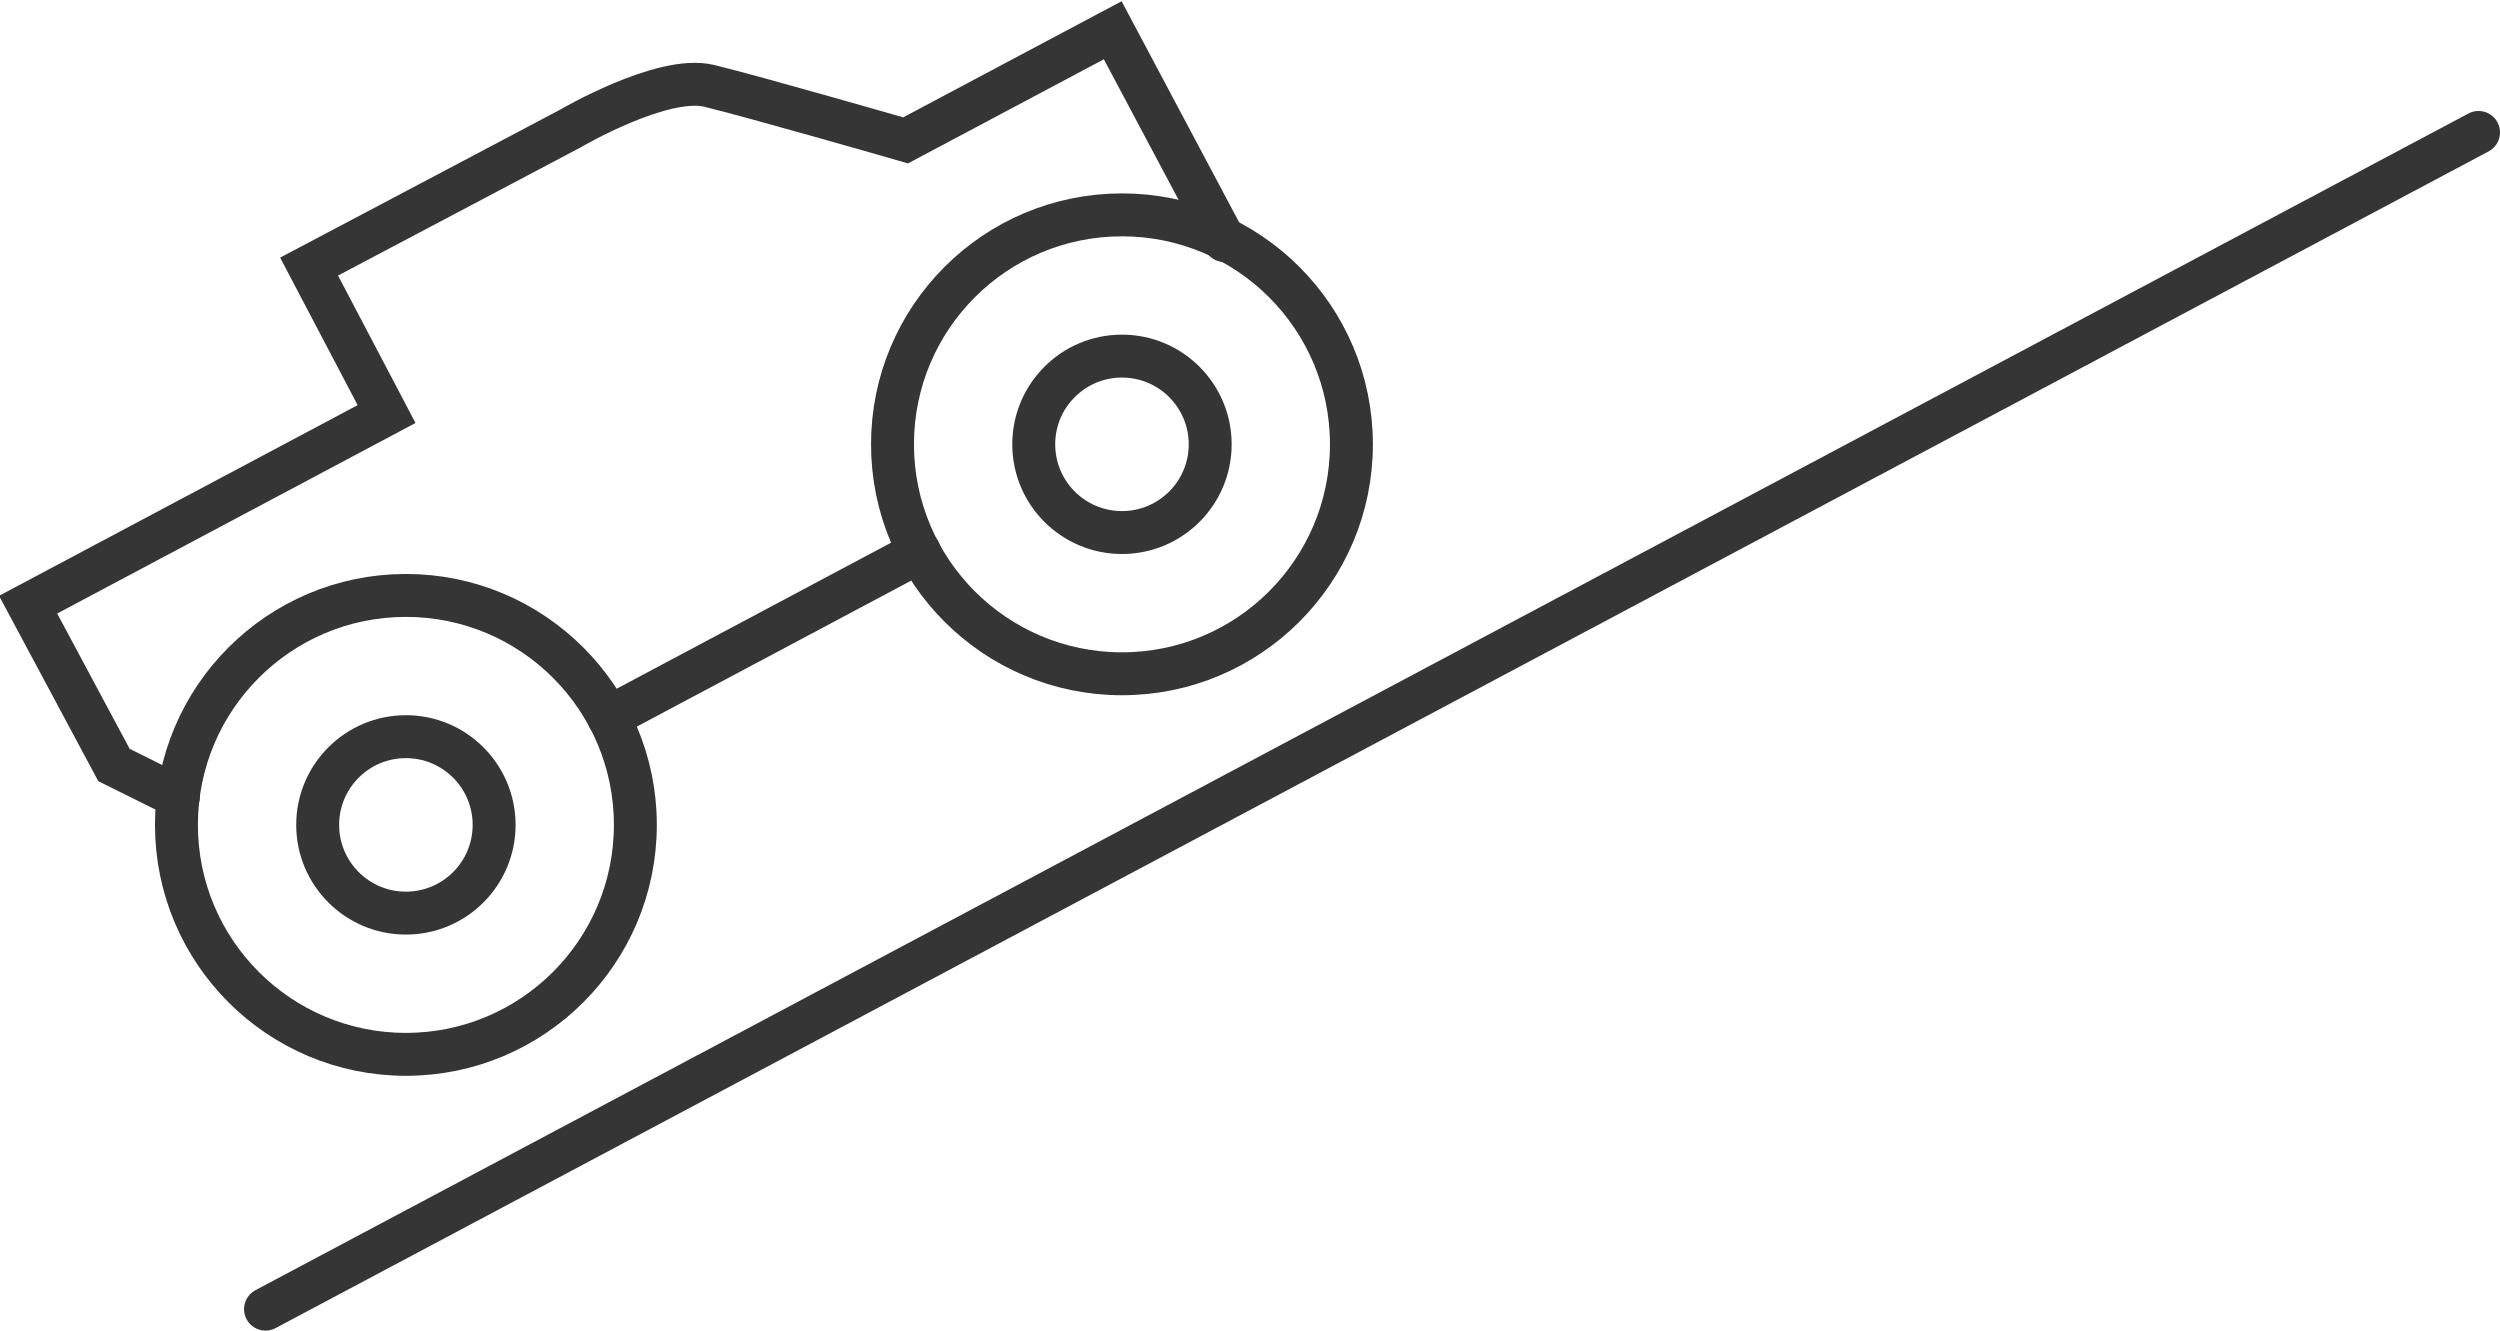
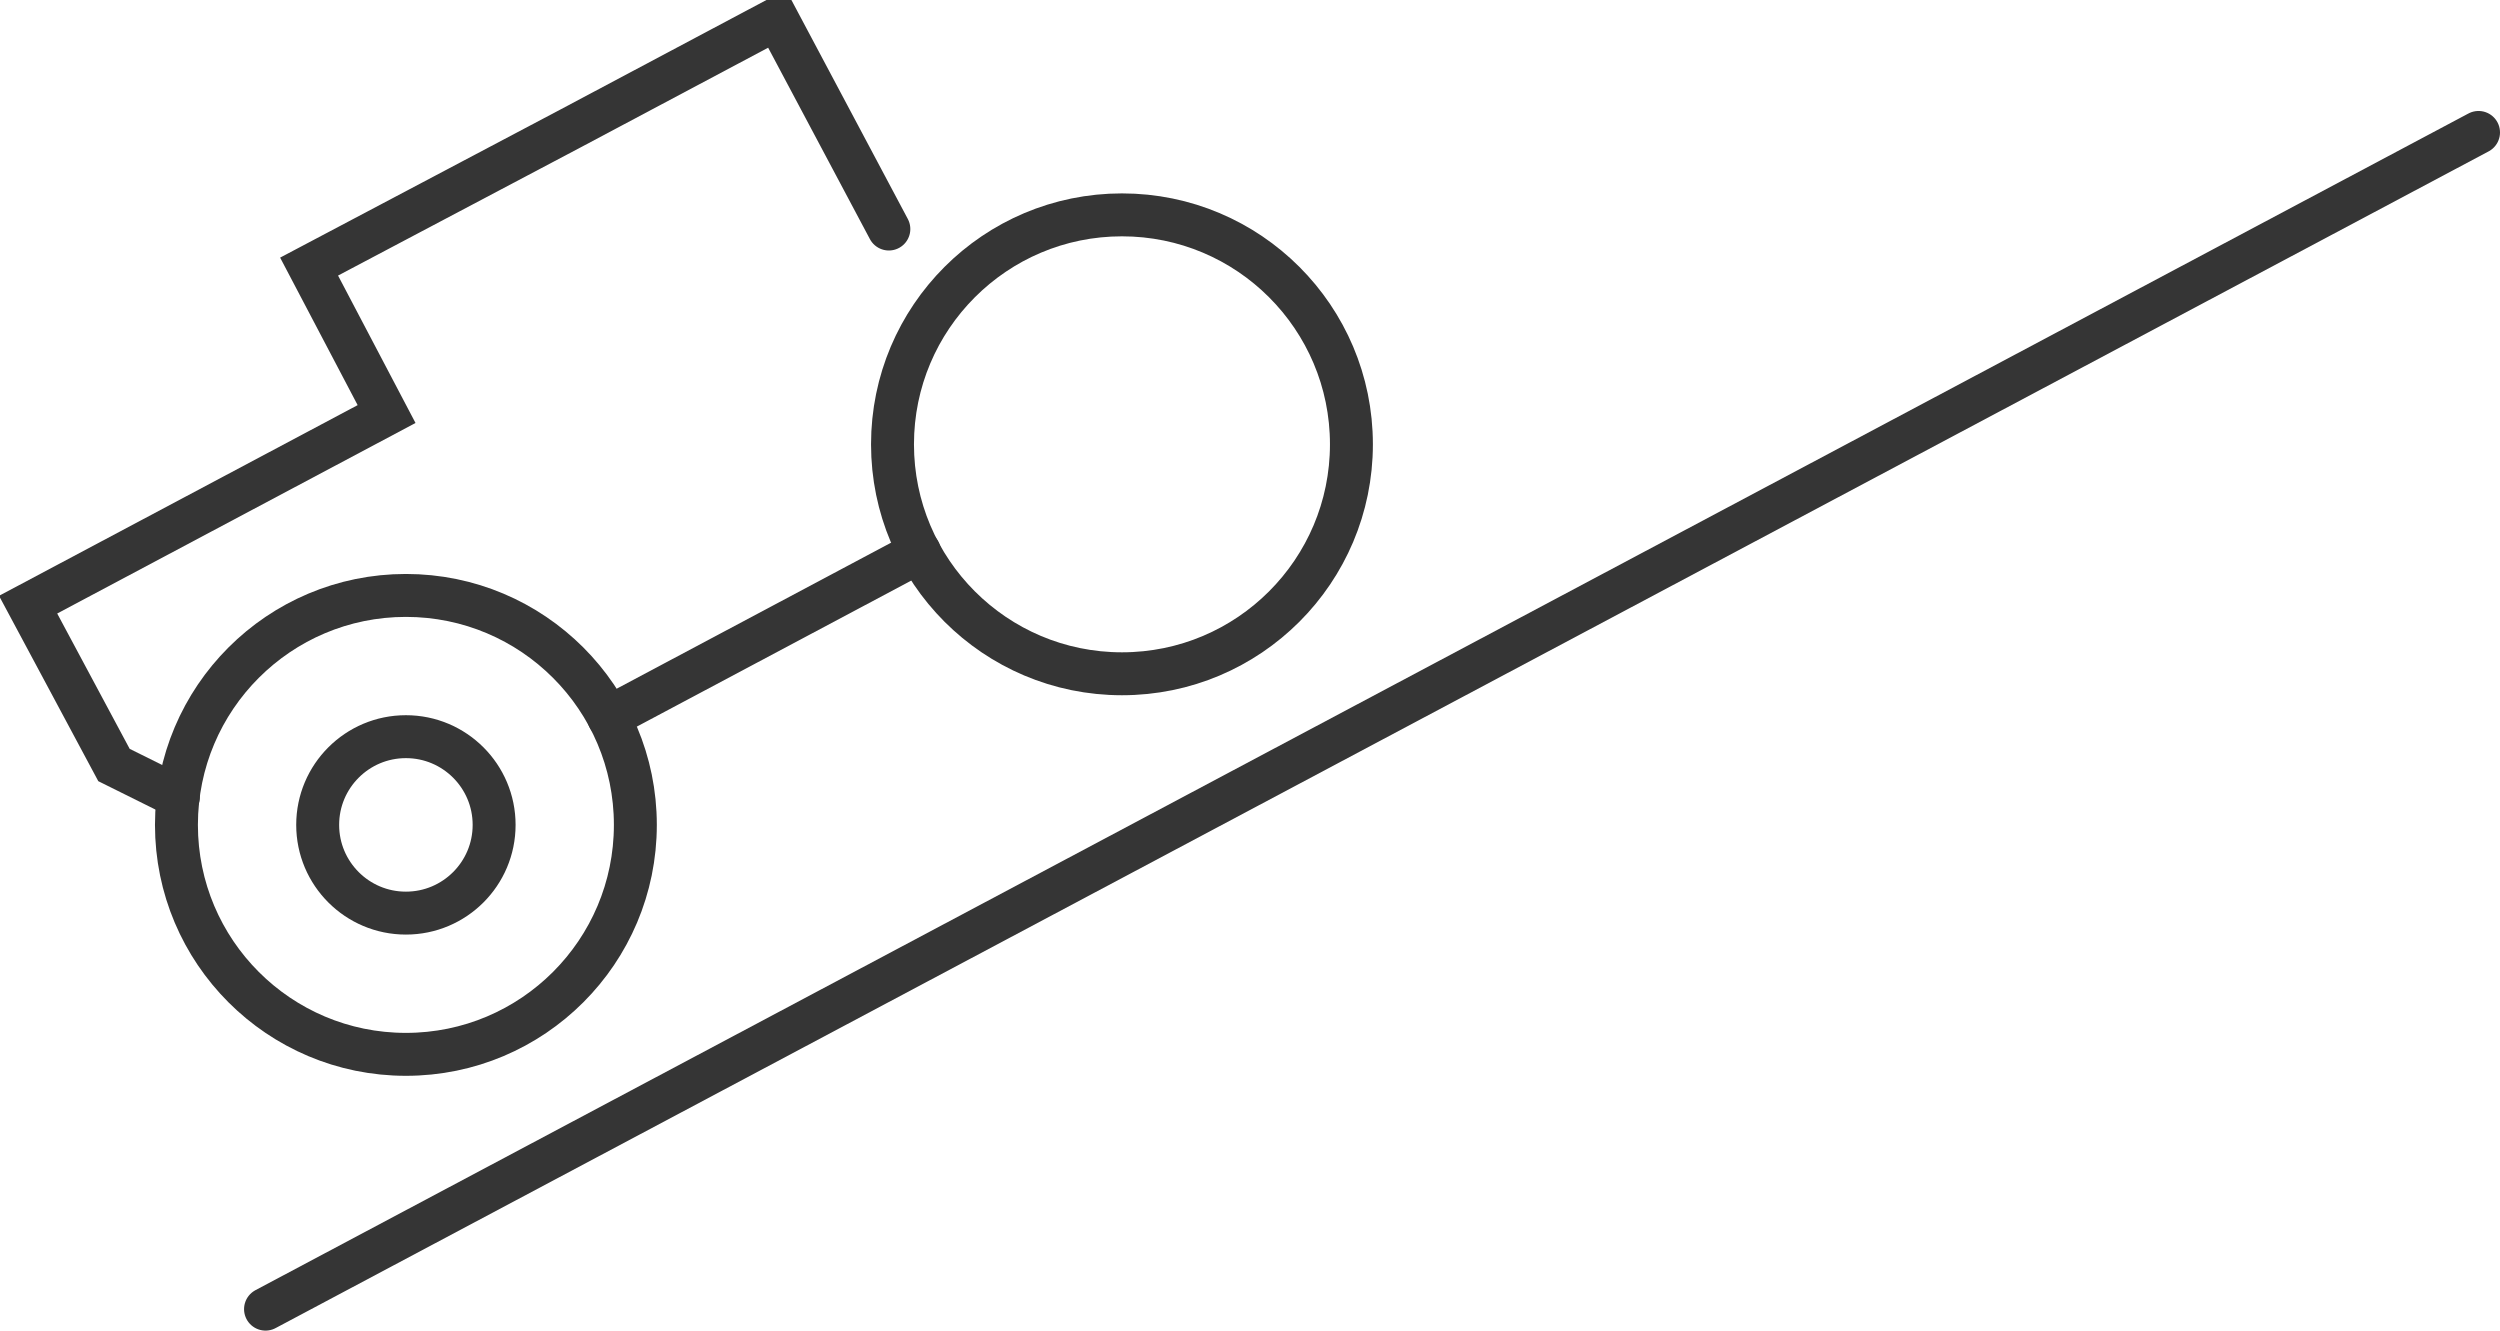
<svg xmlns="http://www.w3.org/2000/svg" viewBox="0 0 116.47 61.99">
  <defs>
    <style>.cls-1{fill:none;stroke:#353535;stroke-linecap:round;stroke-miterlimit:10;stroke-width:2px;}</style>
  </defs>
  <g id="Слой_2" data-name="Слой 2">
    <g id="_1920x1080" data-name="1920x1080">
      <circle class="cls-1" cx="52.27" cy="20.7" r="10.69" />
      <circle class="cls-1" cx="18.91" cy="38.43" r="10.69" />
      <circle class="cls-1" cx="18.91" cy="38.43" r="4.11" />
-       <circle class="cls-1" cx="52.27" cy="20.7" r="4.11" />
      <line class="cls-1" x1="28.35" y1="33.42" x2="42.84" y2="25.71" />
-       <path class="cls-1" d="M8.31,37.13l-3-1.49-4-7.47,16.7-8.88L14.4,12.42,26.55,6s4.31-2.53,6.49-2,9.15,2.54,9.15,2.54l9.65-5.13,5.21,9.8" />
+       <path class="cls-1" d="M8.31,37.13l-3-1.49-4-7.47,16.7-8.88L14.4,12.42,26.55,6l9.65-5.13,5.21,9.8" />
      <line class="cls-1" x1="12.37" y1="60.99" x2="115.47" y2="6.17" />
    </g>
  </g>
</svg>